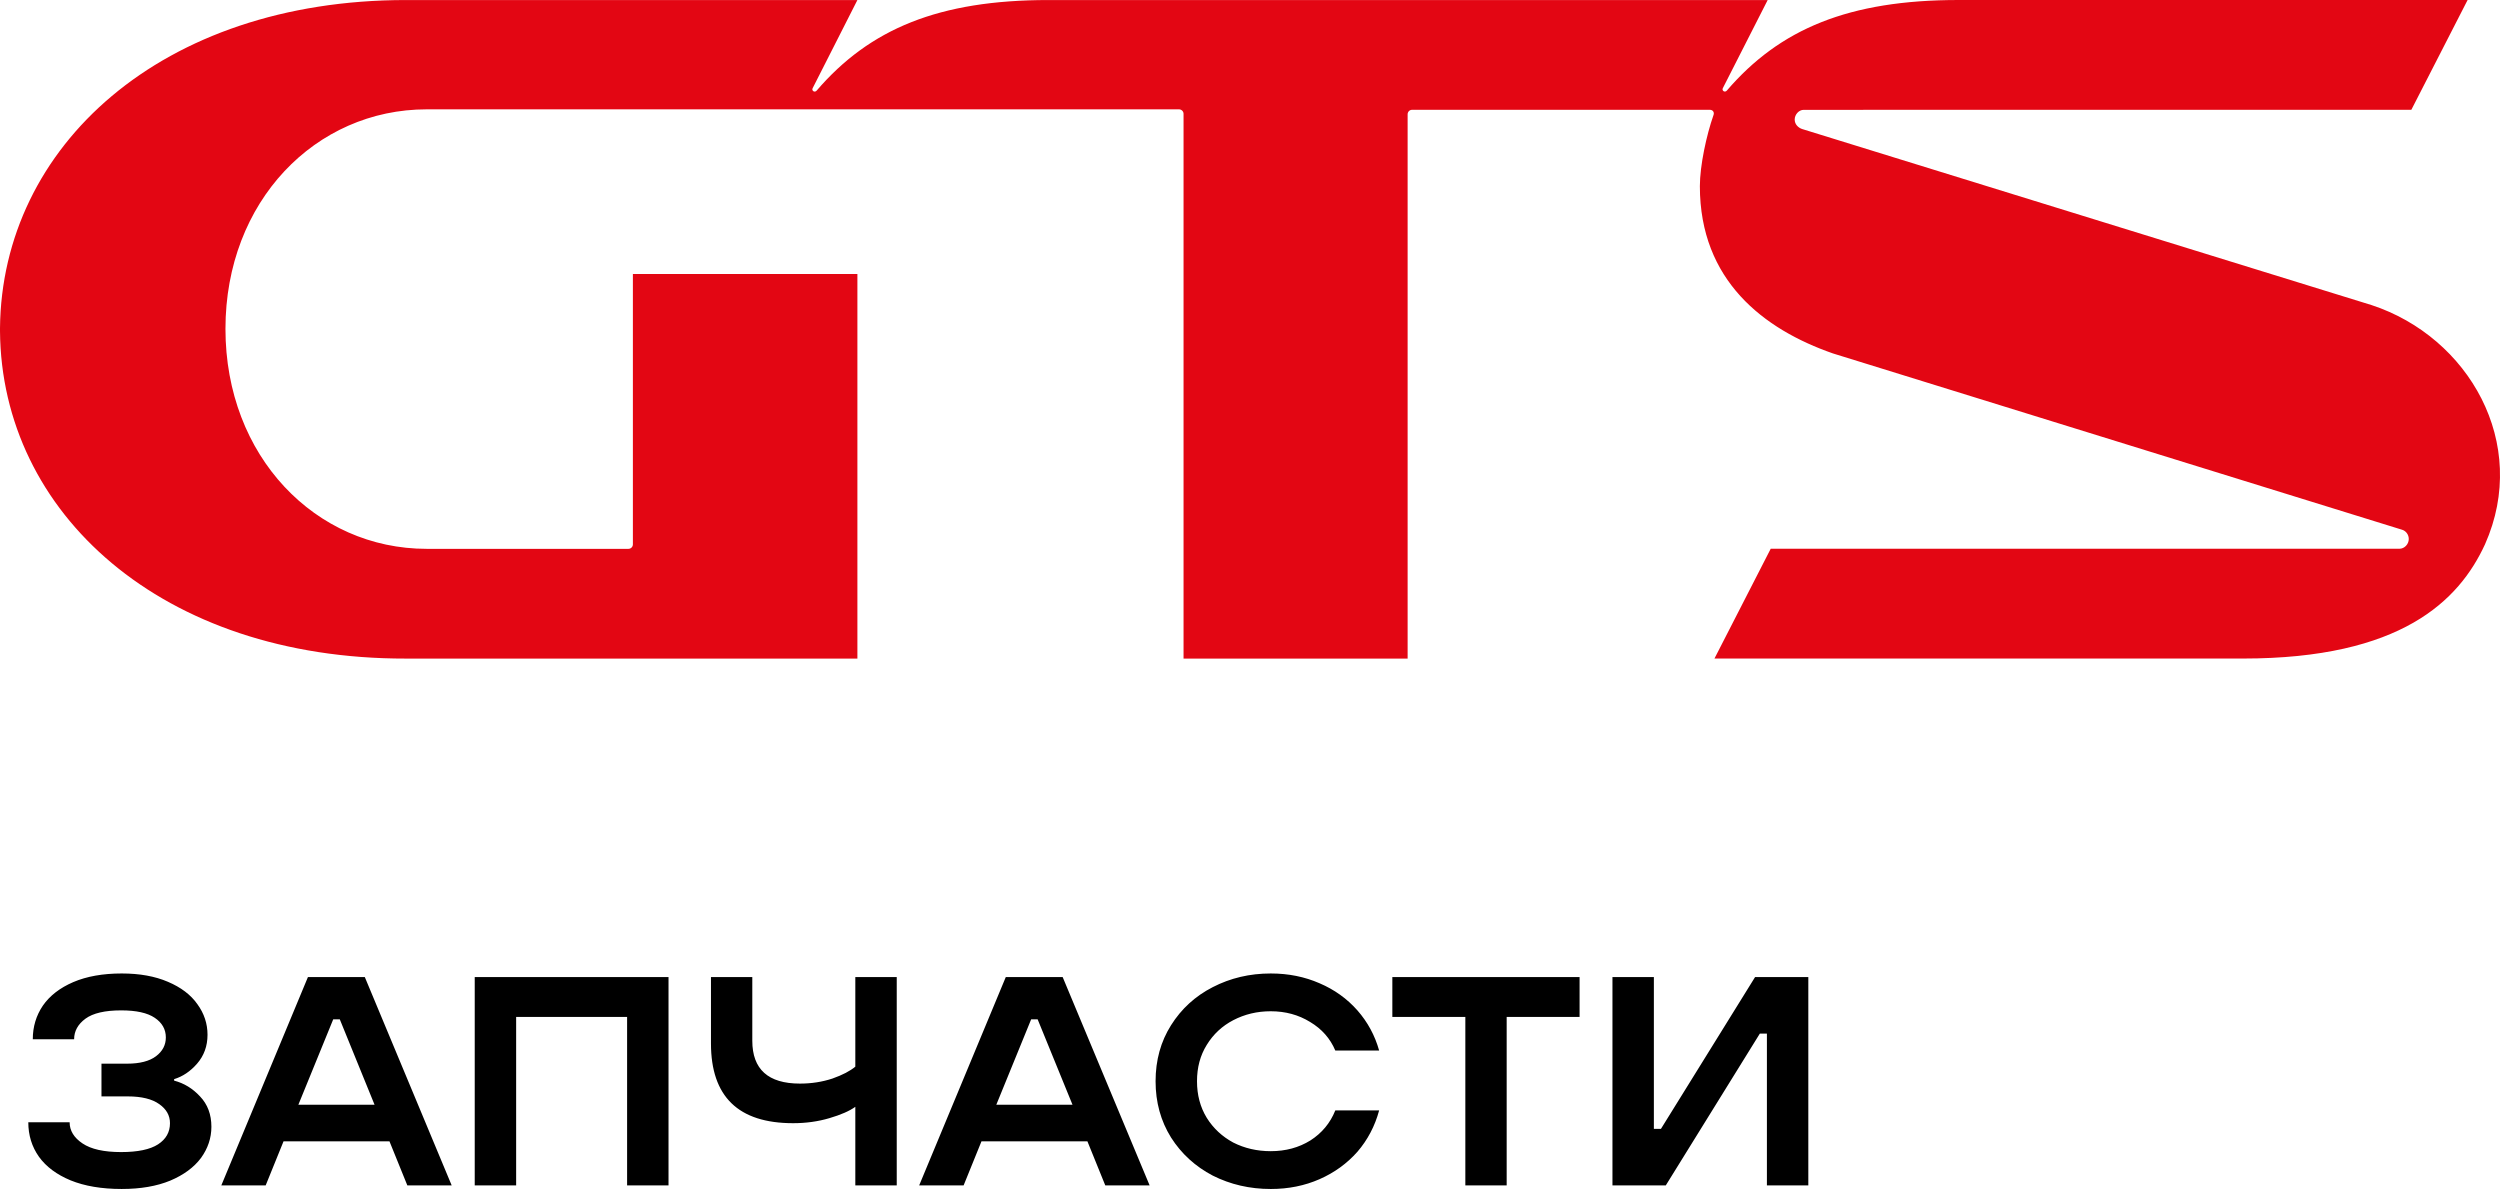
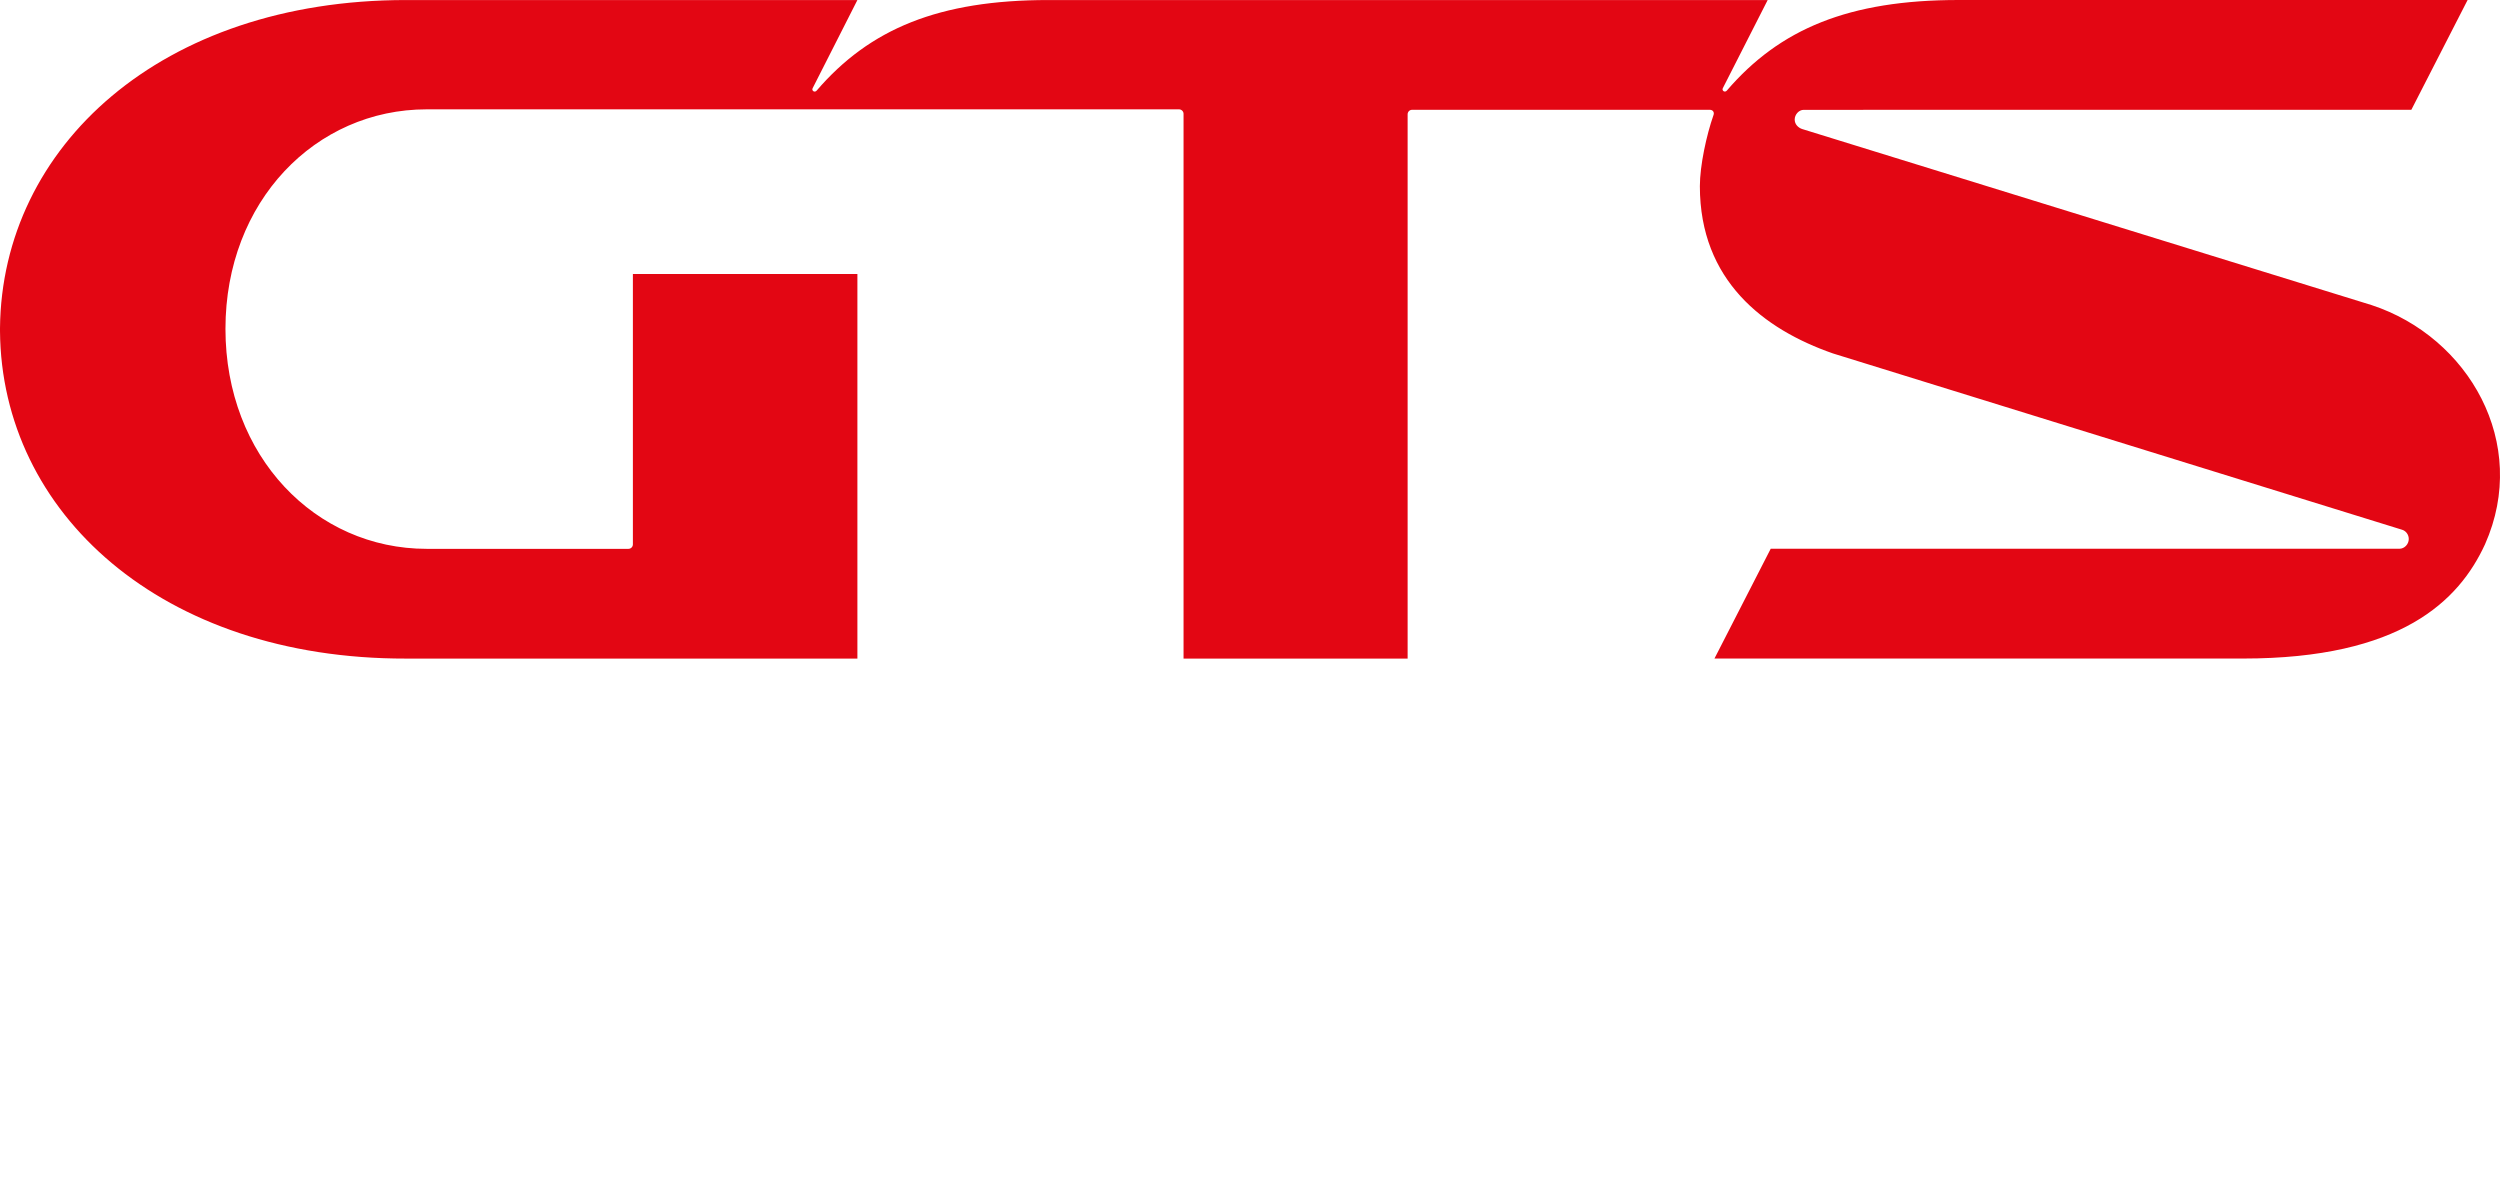
<svg xmlns="http://www.w3.org/2000/svg" xml:space="preserve" width="191.706mm" height="91.174mm" version="1.1" style="shape-rendering:geometricPrecision; text-rendering:geometricPrecision; image-rendering:optimizeQuality; fill-rule:evenodd; clip-rule:evenodd" viewBox="0 0 19155.39 9110.16">
  <defs>
    <style type="text/css"> .fil0 {fill:#E30613} .fil1 {fill:black;fill-rule:nonzero} </style>
  </defs>
  <g id="Слой_x0020_1">
    <g id="_1280228211440">
      <path class="fil0" d="M13808.68 988.82c-31.73,-10.56 -57.49,-37.46 -57.49,-72.84 0,-38.48 32.39,-74.37 68.73,-74.37 2,0 4656.25,-0.51 4656.25,-0.51l431.04 -841.09 -3899.92 0c-840.94,0 -1369.82,221 -1775.76,693.91 -16.51,18.59 -40.3,0 -31.05,-18.11l343.77 -675.54 -5510.39 0c-840.94,0 -1369.82,220.74 -1776.41,693.91 -16.51,18.59 -40.31,0 -31.05,-17.86l343.11 -676.05 -3458.31 0c-1878.23,0 -3097.31,1124.92 -3111.19,2512.45l0 24.6c10.57,1391.18 1236.93,2512.42 3111.19,2508.85l3458.31 0 0 -2946.85 -1720.23 0 0 2071.87c0,18.66 -15.2,34.11 -33.7,34.11l-1546.38 0c-851.51,0 -1541.71,-707.84 -1541.71,-1685.58 0,-977.45 690.19,-1681.93 1541.71,-1681.93l5764.93 0c18.51,0 34.39,15.45 34.39,34.03l0 4174.35 1716.91 0 0 -4170.7c0,-18.59 15.2,-34.11 33.71,-34.11l2282.16 0c22.48,0 37.02,18.85 27.11,42.39 -52.88,150.78 -103.78,385.01 -103.78,542.83 0,722.78 489.19,1096.79 1019.42,1281.43l4357.42 1349.86c32.39,8.26 54.85,37.96 54.85,72.25 0,39.83 -33.05,74.66 -72.04,74.66l-4816.88 0 -431.04 841.13 4050.63 0c1209.17,0 1654.13,-441.64 1853.78,-875.97 343.77,-774.52 -126.3,-1587.48 -868.71,-1832.03l-4363.36 -1349.09z" />
-       <path class="fil1" d="M932.85 9110.16c-153.41,0 -284.3,-22.15 -392.06,-66.1 -106.44,-44.16 -187.11,-104.33 -241.95,-180.23 -54.89,-77.47 -81.99,-165.8 -81.99,-264.73l316.66 0c0,64.1 33.05,118.03 98.53,161.93 65.45,44.16 163.94,66.36 296.19,66.36 127.57,0 222.13,-19.89 282.95,-59.36 60.82,-39.53 91.21,-93.47 91.21,-161.97 0,-59.35 -27.77,-107.89 -81.96,-145.9 -54.88,-39.46 -135.55,-59.35 -241.99,-59.35l-200.96 0 0 -250.78 196.33 0c97.18,0 171.22,-19.09 221.47,-57.06 50.25,-37.93 75.39,-85.99 75.39,-143.86 0,-62.2 -28.46,-112.31 -84.64,-150.24 -56.2,-38.3 -142.12,-57.13 -257.81,-57.13 -124.3,0 -215.54,21.2 -273.73,63.8 -57.5,42.64 -86.58,95.07 -86.58,157.28l-316.7 0c0,-95.54 25.8,-181.55 77.36,-257.7 52.88,-75.98 130.24,-135.85 232.71,-180.02 103.16,-44.16 227.42,-66.14 371.58,-66.14 136.82,0 254.53,21.17 353.68,63.81 100.5,42.56 175.2,99.7 225.45,170.97 52.22,71.53 78.01,149.73 78.01,234.96 0,86.79 -27.11,160.36 -80.02,221.32 -51.56,59.18 -110.41,98.64 -175.86,118.54l0 11.37c76.05,19.89 142.16,60.16 198.34,120.87 58.19,60.92 87.27,138.43 87.27,232.7 0,86.47 -27.11,166.53 -79.99,239.37 -53.56,71.53 -131.58,129.4 -235.35,173.31 -103.13,42.56 -226.77,63.98 -371.54,63.98zm2528.09 -27.36l-339.83 0 -136.83 -337.5 -811.87 0 -136.83 337.5 -339.83 0 663.77 -1596.48 435.66 0 665.75 1596.48zm-907.7 -1272.65l-267.11 654.42 583.76 0 -266.4 -654.42 -50.25 0zm1401.56 1272.65l-317.35 0 0 -1596.48 1484.86 0 0 1596.48 -317.35 0 0 -1290.98 -850.17 0 0 1290.98zm2598.82 -602.23c-44.27,32.02 -110.41,60.96 -198.34,86.83 -86.57,25.76 -179.13,38.66 -278.32,38.66 -419.82,0 -629.38,-203.77 -629.38,-611.27l0 -508.48 316.7 0 0 488.1c0,218.72 121.63,328.25 364.9,328.25 88.62,0 171.26,-12.94 249.24,-38.74 77.36,-27.36 135.55,-57.82 175.2,-91.17l0 -686.45 317.35 0 0 1596.48 -317.35 0 0 -602.23zm2255.08 602.23l-339.83 0 -136.83 -337.5 -811.87 0 -136.83 337.5 -340.49 0 663.74 -1596.48 435.7 0 666.4 1596.48zm-907.74 -1272.65l-267.06 654.42 583.76 0 -267.1 -654.42 -49.6 0zm1835.92 1300.01c-161.31,0 -309.4,-34.32 -444.93,-102.72 -133.54,-70.03 -239.99,-167.15 -319.32,-291.84 -78.67,-126.27 -118.36,-269.88 -118.36,-431.05 0,-161.09 39.69,-304.16 118.36,-428.92 79.33,-126.01 185.77,-223.37 319.32,-291.81 135.52,-70.03 283.62,-104.88 444.93,-104.88 135.52,0 259.81,25.07 374.19,75.18 113.73,48.79 210.22,117.74 289.59,207.6 78.67,89.64 134.2,192.4 166.6,307.8l-335.86 0c-38.99,-92.66 -103.78,-165.72 -193.06,-218.96 -88.58,-54.74 -189.08,-82.1 -301.46,-82.1 -105.13,0 -200.3,22.96 -287.58,68.44 -84.61,44.16 -152.71,107.17 -202.96,189.27 -50.25,80.6 -74.7,173.26 -74.7,278.39 0,104.88 24.45,198.34 74.7,280.44 50.25,80.61 118.35,143.61 202.96,189.34 87.28,44.16 182.46,66.14 287.58,66.14 114.39,0 214.88,-27.37 303.47,-82.16 87.93,-56.27 152.06,-132.97 191.05,-230.34l335.86 0c-32.39,120.03 -87.93,225.7 -166.6,317.13 -79.37,89.57 -175.86,159.57 -289.59,209.71 -114.38,50.36 -238.67,75.35 -374.19,75.35zm1807.5 -27.36l-316.69 0 0 -1290.98 -559.31 0 0 -305.51 1434.61 0 0 305.51 -558.62 0 0 1290.98zm1219.08 0l-408.56 0 0 -1596.48 317.31 0 0 1163.18 54.23 0 721.28 -1163.18 407.9 0 0 1596.48 -317.31 0 0 -1163.11 -54.23 0 -720.62 1163.11z" />
    </g>
  </g>
</svg>